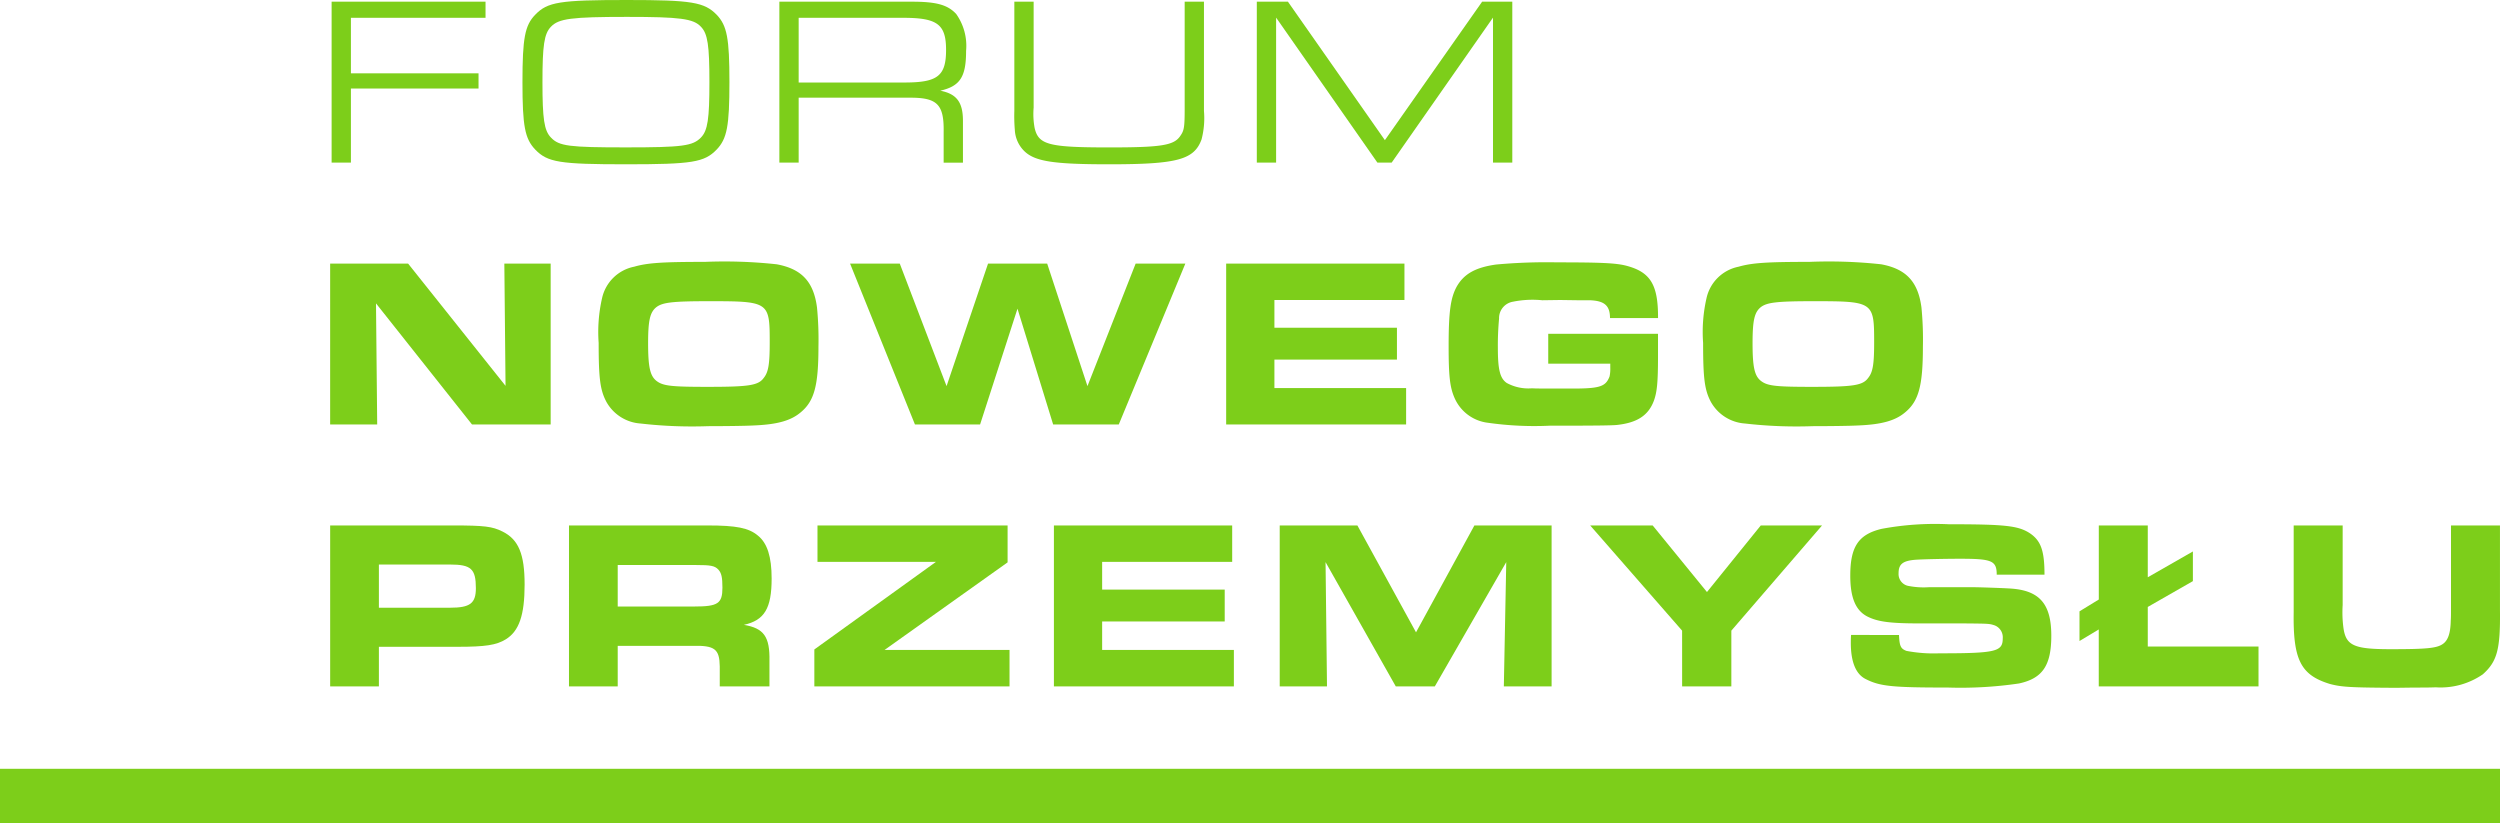
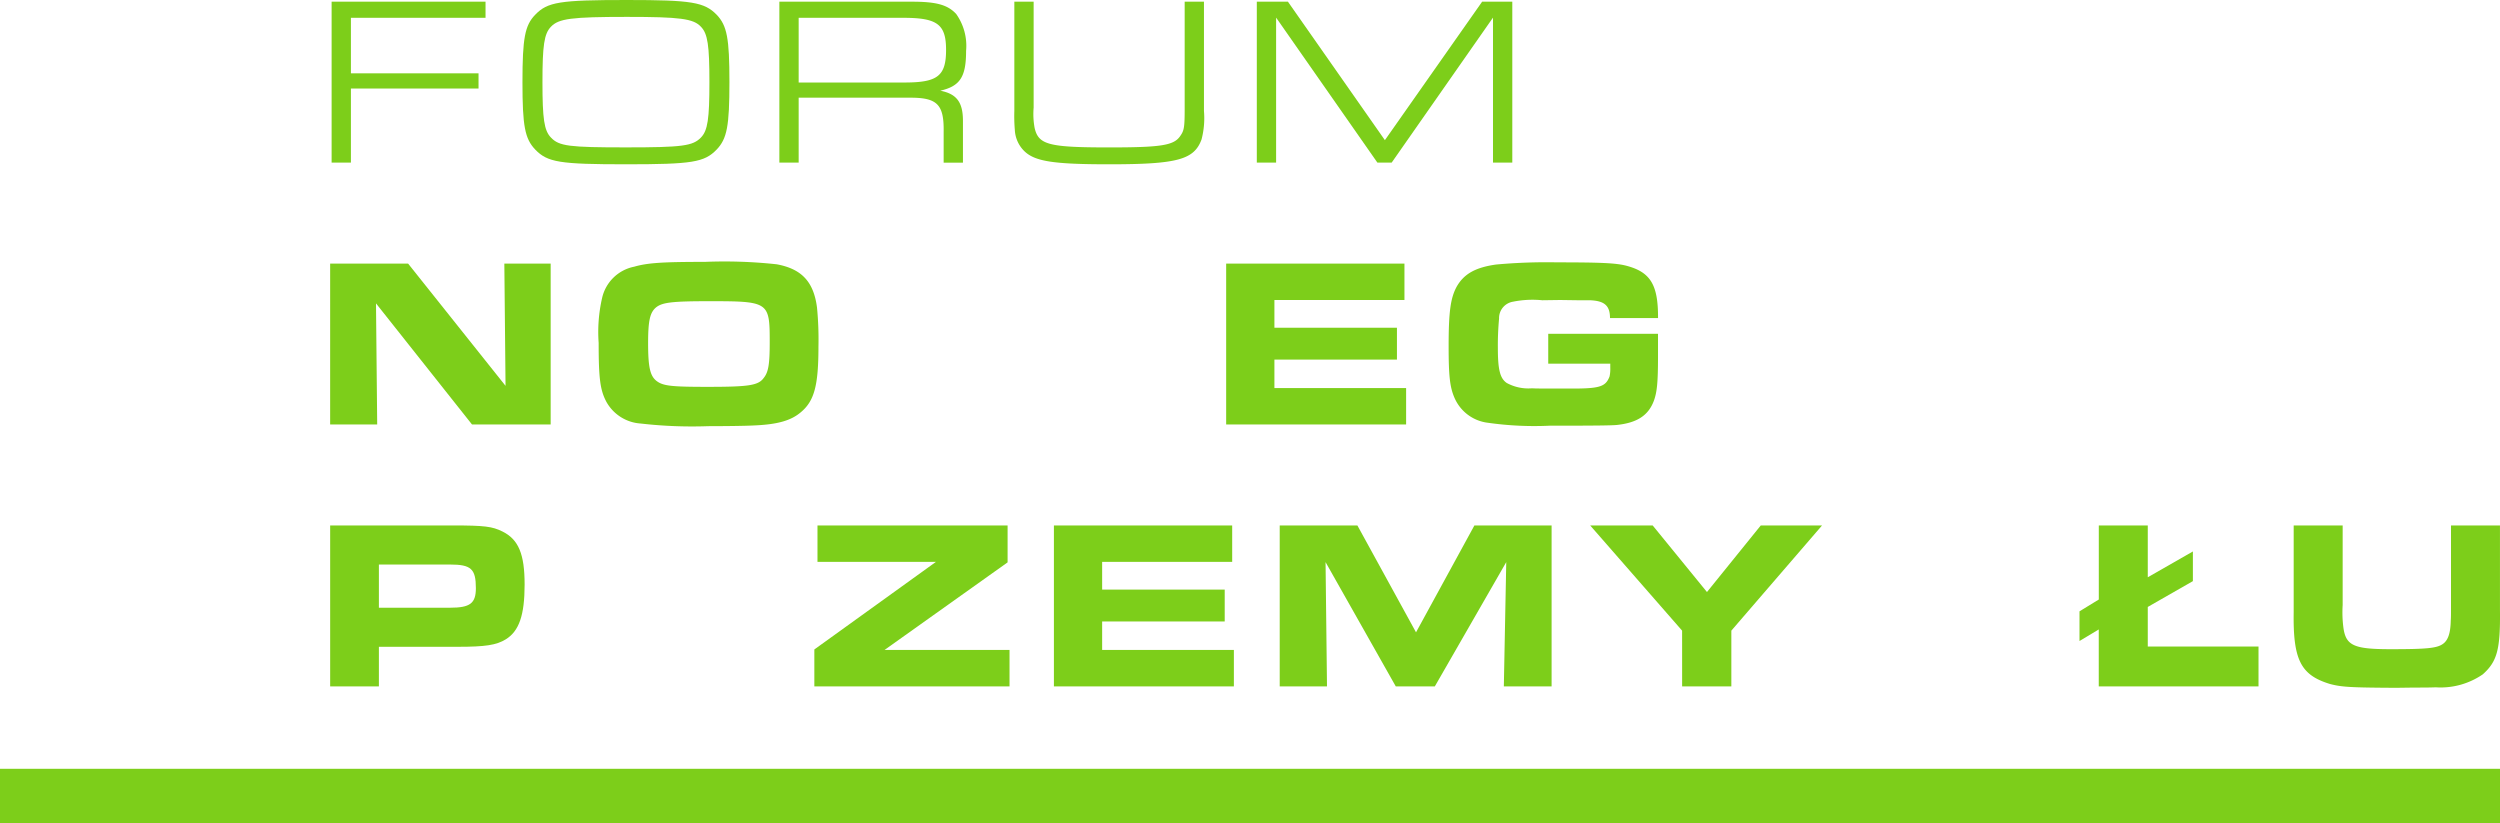
<svg xmlns="http://www.w3.org/2000/svg" width="245.332" height="80.805" viewBox="0 0 245.332 80.805">
  <defs>
    <clipPath id="a">
      <rect width="245.332" height="80.805" fill="#7dce1a" />
    </clipPath>
  </defs>
  <path d="M121.117.617V16.408h1.894V9.14h12.524V7.648H123.011V2.2h13.211V.617Z" transform="translate(-88.575 -0.451)" fill="#7dce1a" />
  <g clip-path="url(#a)">
    <path d="M209.871,1.444c1.018,1.065,1.255,2.3,1.255,6.605,0,4.332-.237,5.563-1.255,6.629-1.207,1.254-2.415,1.444-8.9,1.444s-7.694-.189-8.9-1.444c-1.018-1.066-1.255-2.3-1.255-6.605,0-4.332.237-5.588,1.255-6.629C193.275.189,194.483,0,201.064,0c6.369,0,7.6.213,8.807,1.444M193.607,2.628c-.663.687-.829,1.823-.829,5.445,0,3.6.166,4.735.829,5.421.8.852,1.8.97,7.363.97s6.558-.142,7.363-.97c.663-.686.829-1.823.829-5.421,0-3.622-.166-4.759-.829-5.445-.734-.8-2.06-.971-7.268-.971-5.445,0-6.7.166-7.458.971" transform="translate(-139.545 0)" fill="#7dce1a" />
    <path d="M284.653.617h13.021c2.391,0,3.5.308,4.332,1.207a5.4,5.4,0,0,1,.971,3.622c0,2.557-.592,3.457-2.533,3.906,1.61.308,2.225,1.136,2.225,2.96v4.1h-1.894V13.4c.047-2.723-.639-3.386-3.385-3.362H286.547v6.368h-1.894ZM296.94,8.548c3.243,0,4.072-.639,4.072-3.2,0-2.509-.852-3.149-4.19-3.149H286.547V8.548Z" transform="translate(-208.172 -0.451)" fill="#7dce1a" />
    <path d="M389.084.617V11.342a8.264,8.264,0,0,1-.237,2.794c-.734,1.989-2.367,2.438-9.067,2.438-5.469,0-7.268-.284-8.31-1.278a3.133,3.133,0,0,1-.947-2.107,15.96,15.96,0,0,1-.047-1.847V.617h1.894V11.01A7.545,7.545,0,0,0,372.465,13c.379,1.657,1.373,1.918,7.315,1.918,5.019,0,6.3-.189,6.937-1.065.426-.592.474-.852.474-2.841V.617Z" transform="translate(-270.936 -0.451)" fill="#7dce1a" />
    <path d="M459.031.617h3.054L471.6,14.206,481.143.617h2.96V16.408h-1.894V2.18l-9.944,14.229h-1.4L460.925,2.18V16.408h-1.894Z" transform="translate(-335.697 -0.451)" fill="#7dce1a" />
    <path d="M120.587,96.266h7.647l9.564,12-.118-12h4.546v15.791h-7.718l-9.423-11.885.118,11.885h-4.617Z" transform="translate(-88.188 -70.401)" fill="#7dce1a" />
    <path d="M236.13,95.885c2.439.45,3.622,1.7,3.954,4.238a32.519,32.519,0,0,1,.142,3.835c0,3.812-.4,5.351-1.752,6.463-.947.8-2.273,1.184-4.569,1.278-.852.048-2.959.071-4.5.071a44.065,44.065,0,0,1-6.629-.26,4.155,4.155,0,0,1-3.362-2.131c-.616-1.16-.757-2.32-.757-5.777a14.917,14.917,0,0,1,.331-4.38,4.034,4.034,0,0,1,3.149-3.1c1.326-.379,2.77-.474,6.937-.474a47.4,47.4,0,0,1,7.055.237m-11.79,4.19c-.639.5-.829,1.278-.829,3.551,0,2.32.19,3.172.782,3.67.639.521,1.42.616,5.043.616,4.143,0,5-.142,5.54-.9.45-.568.569-1.373.569-3.48,0-3.977-.071-4.025-5.99-4.025-3.528,0-4.5.118-5.114.568" transform="translate(-159.909 -69.949)" fill="#7dce1a" />
-     <path d="M315.351,96.266l4.593,12.027,4.072-12.027h5.8l3.954,12.027L338.5,96.266h4.877l-6.534,15.791h-6.44l-3.5-11.364-3.67,11.364h-6.392l-6.368-15.791Z" transform="translate(-227.055 -70.401)" fill="#7dce1a" />
    <path d="M465.337,96.266V99.84H452.576v2.723H464.6v3.125H452.576v2.793H465.5v3.575H447.841V96.266Z" transform="translate(-327.514 -70.401)" fill="#7dce1a" />
    <path d="M544.921,101.295c0-1.231-.545-1.7-1.989-1.752h-1.207l-1.7-.024-1.752.024a9.678,9.678,0,0,0-2.865.142,1.628,1.628,0,0,0-1.373,1.657,28.54,28.54,0,0,0-.119,2.888c0,2.131.213,2.983.876,3.433a4.423,4.423,0,0,0,2.462.521c.521.024.521.024,3.48.024,3.149.023,3.741-.142,4.143-1.184a3.481,3.481,0,0,0,.071-.876v-.379H538.86v-2.936h10.772v2.178c0,2.6-.095,3.528-.4,4.38-.545,1.468-1.657,2.178-3.646,2.392-.5.047-1.942.071-6.605.071a32.142,32.142,0,0,1-6.013-.284,4.1,4.1,0,0,1-3.291-2.415c-.473-1.065-.592-2.178-.592-5.114,0-3.386.19-4.735.8-5.848.71-1.231,1.823-1.87,3.859-2.155a54.368,54.368,0,0,1,6.014-.213c4.309,0,5.682.071,6.676.308,2.439.616,3.22,1.847,3.2,5.161Z" transform="translate(-386.927 -70.079)" fill="#7dce1a" />
-     <path d="M639.515,95.885c2.439.45,3.622,1.7,3.954,4.238a32.452,32.452,0,0,1,.142,3.835c0,3.812-.4,5.351-1.752,6.463-.947.8-2.273,1.184-4.569,1.278-.853.048-2.96.071-4.5.071a44.068,44.068,0,0,1-6.629-.26,4.155,4.155,0,0,1-3.362-2.131c-.615-1.16-.757-2.32-.757-5.777a14.915,14.915,0,0,1,.331-4.38,4.034,4.034,0,0,1,3.149-3.1c1.326-.379,2.77-.474,6.937-.474a47.392,47.392,0,0,1,7.055.237m-11.79,4.19c-.639.5-.829,1.278-.829,3.551,0,2.32.189,3.172.781,3.67.639.521,1.421.616,5.043.616,4.143,0,5-.142,5.54-.9.45-.568.568-1.373.568-3.48,0-3.977-.071-4.025-5.99-4.025-3.528,0-4.5.118-5.114.568" transform="translate(-454.911 -69.949)" fill="#7dce1a" />
    <path d="M120.588,191.914h12.074c3.054,0,3.835.095,4.83.592,1.586.781,2.178,2.225,2.178,5.208,0,3.007-.544,4.569-1.847,5.374-.923.568-1.988.734-4.735.734H125.37v3.883h-4.782Zm11.766,8.073c1.965,0,2.533-.426,2.533-1.918,0-1.894-.473-2.32-2.533-2.32H125.37v4.238Z" transform="translate(-88.188 -140.35)" fill="#7dce1a" />
-     <path d="M207.819,191.915h13.613c2.794,0,4.025.236,4.924.994.923.734,1.349,2.084,1.349,4.214,0,2.936-.71,4.1-2.723,4.546,1.965.332,2.557,1.16,2.509,3.551v2.486h-4.877v-1.965c-.024-1.7-.5-2.06-2.652-2.012H212.6v3.978h-4.782Zm12.287,7.955c2.32,0,2.77-.284,2.77-1.847,0-1.018-.095-1.444-.4-1.776-.355-.379-.758-.449-2.2-.449H212.6v4.072Z" transform="translate(-151.982 -140.351)" fill="#7dce1a" />
    <path d="M297.43,204.083l11.932-8.594H297.738v-3.575h18.656v3.622l-12.074,8.594h12.264v3.575H297.43Z" transform="translate(-217.516 -140.35)" fill="#7dce1a" />
    <path d="M402.422,191.914v3.575H389.661v2.723h12.027v3.125H389.661v2.794h12.927v3.575H384.927V191.914Z" transform="translate(-281.504 -140.35)" fill="#7dce1a" />
    <path d="M467.4,191.914h7.623l5.753,10.488,5.729-10.488h7.576v15.791h-4.687l.237-12.193-7.008,12.193h-3.835l-6.89-12.193.142,12.193H467.4Z" transform="translate(-341.818 -140.35)" fill="#7dce1a" />
    <path d="M589.821,202.237l-9.02-10.322h6.132l5.327,6.534,5.28-6.534h6.013l-8.9,10.322v5.469h-4.83Z" transform="translate(-424.751 -140.351)" fill="#7dce1a" />
-     <path d="M680.571,202.341c.047,1.089.166,1.349.734,1.562a14.282,14.282,0,0,0,3.22.237c5.563,0,6.226-.165,6.226-1.468a1.253,1.253,0,0,0-.805-1.278c-.521-.166-.521-.166-3.007-.189h-4.356c-2.912,0-4.12-.166-5.137-.687-1.136-.592-1.657-1.847-1.657-4,0-2.841.8-4.048,3.078-4.593a28.579,28.579,0,0,1,6.582-.45c5.54,0,6.818.142,7.955.876,1.089.734,1.444,1.7,1.444,4.072h-4.688c0-1.373-.473-1.563-3.575-1.563-1.539,0-3.6.047-4.356.095-1.278.095-1.7.426-1.7,1.326a1.187,1.187,0,0,0,1.018,1.255,7.716,7.716,0,0,0,1.941.118h4.475c.426,0,2.557.071,3.362.118,3.007.142,4.191,1.468,4.191,4.64,0,2.912-.852,4.19-3.173,4.687a39.224,39.224,0,0,1-6.96.4c-5.469,0-6.676-.118-8.073-.829-.971-.474-1.468-1.681-1.468-3.551,0-.142,0-.45.024-.781Z" transform="translate(-494.216 -140.028)" fill="#7dce1a" />
    <path d="M759.5,203.255v-2.912l1.894-1.16v-7.268H766.2V197l4.427-2.533v2.912l-4.427,2.533V203.8h10.867v3.906H761.39v-5.587Z" transform="translate(-555.433 -140.351)" fill="#7dce1a" />
    <path d="M842.536,191.914v7.812a11.546,11.546,0,0,0,.071,2.2c.237,1.776,1.018,2.131,4.617,2.131s4.593-.094,5.185-.544c.474-.355.71-1.042.734-2.249.024-.355.024-.355.024-2.107v-7.244h4.806V200.2c.048,3.906-.284,5.067-1.681,6.321a7.289,7.289,0,0,1-4.617,1.278c-.734.024-1.16.024-2.107.024l-1.8.024c-4.451-.024-5.327-.071-6.487-.379-2.865-.876-3.622-2.367-3.551-7.055v-8.5Z" transform="translate(-612.644 -140.35)" fill="#7dce1a" />
    <rect width="245.332" height="5.361" transform="translate(0 75.444)" fill="#7dce1a" />
  </g>
</svg>